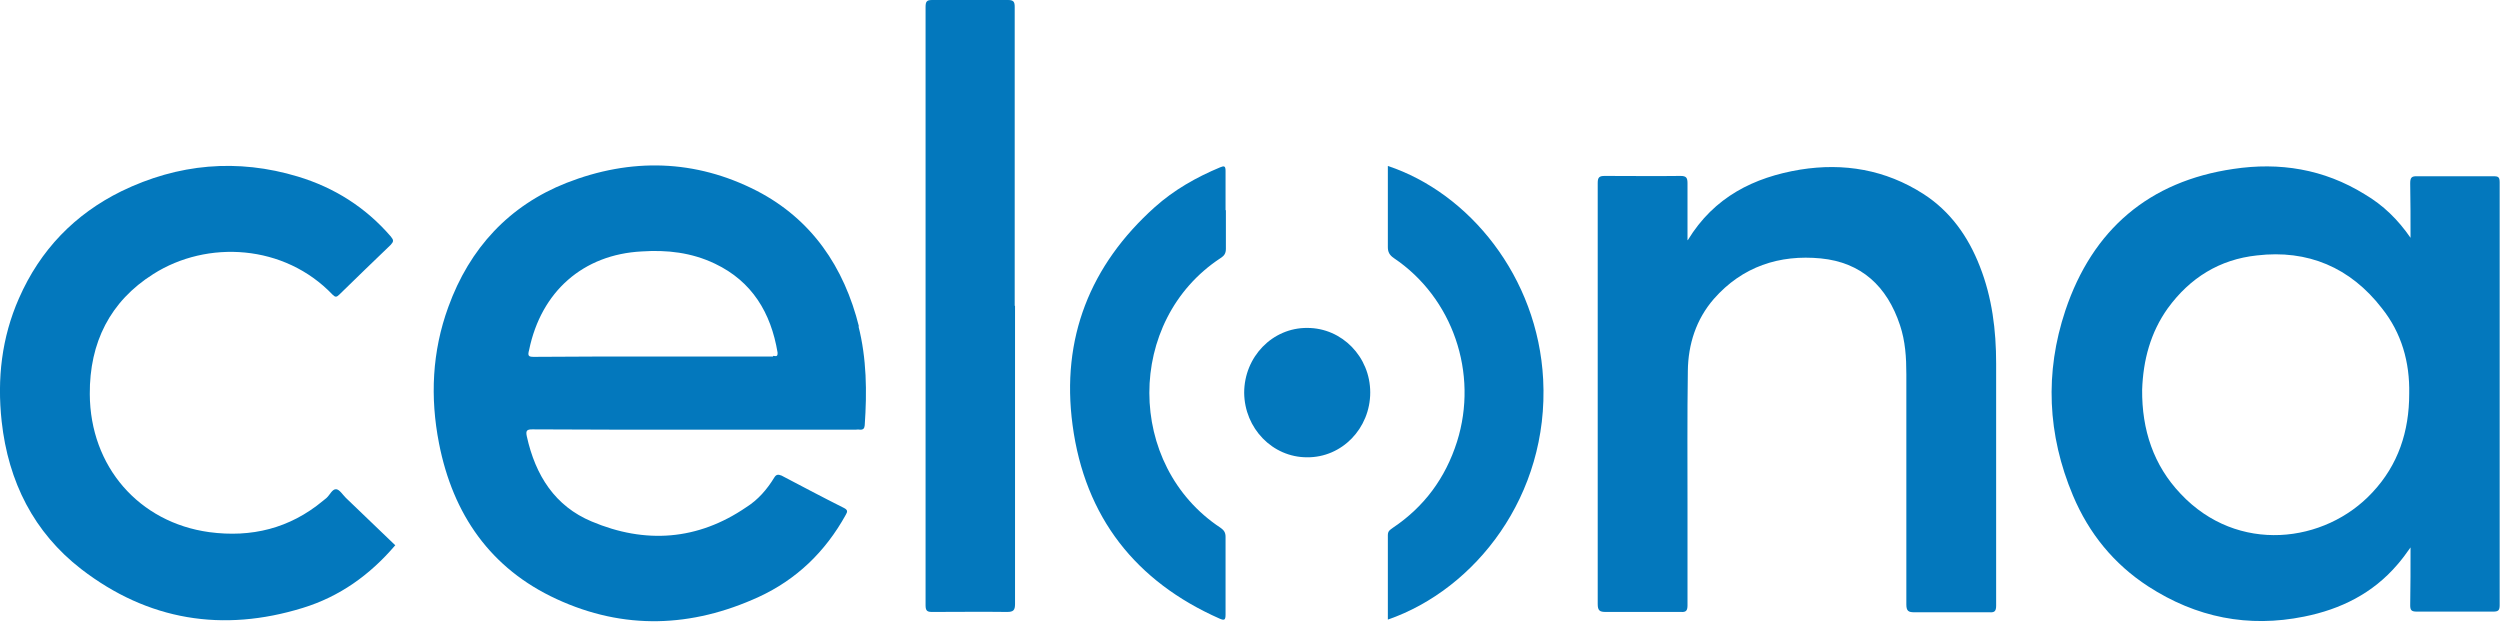
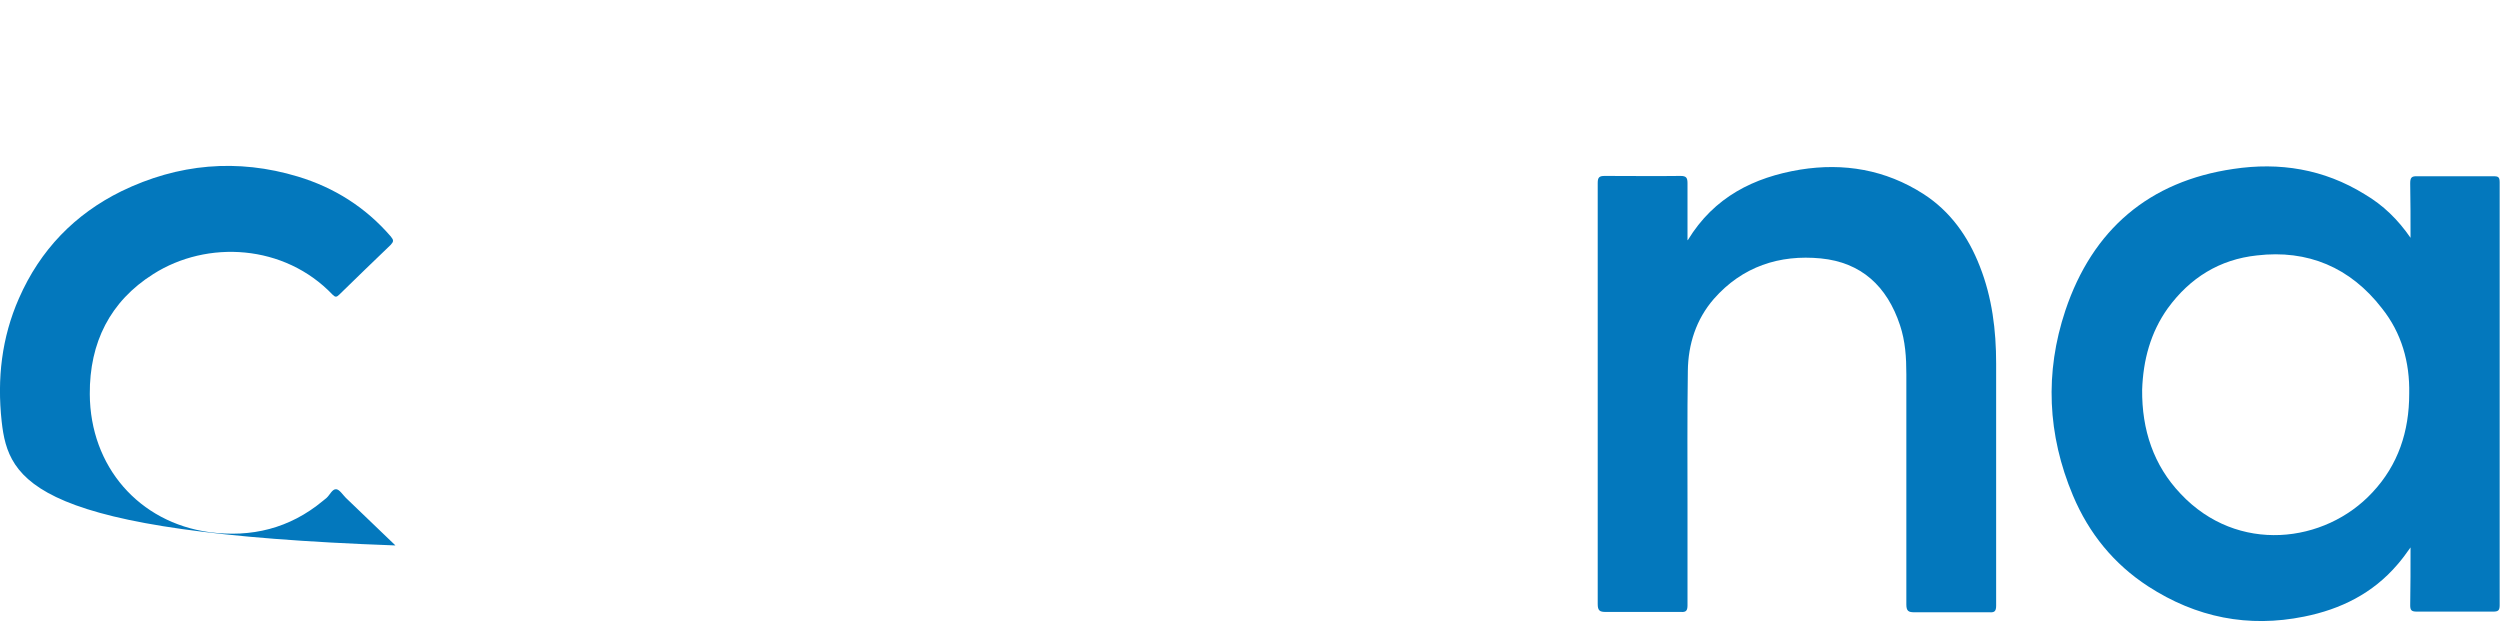
<svg xmlns="http://www.w3.org/2000/svg" id="Layer_2" data-name="Layer 2" viewBox="0 0 75.17 18.69">
  <defs>
    <style>      .cls-1 {        fill: #0378bd;        stroke-width: 0px;      }    </style>
  </defs>
  <g id="Layer_1-2" data-name="Layer 1">
    <g>
      <path class="cls-1" d="M71.33,14.81c-1.42,1.53-4.05,1.86-5.76.04-.82-.86-1.17-1.93-1.16-3.13.03-.89.25-1.72.77-2.45.67-.92,1.56-1.47,2.68-1.59,1.53-.18,2.81.36,3.76,1.59.59.74.84,1.62.82,2.57,0,1.13-.33,2.14-1.11,2.97M74.99,5.3h-2.3c-.19-.01-.22.05-.22.22.01.53.01,1.08.01,1.63-.38-.55-.82-.98-1.38-1.31-1.23-.76-2.56-.97-3.95-.76-2.52.37-4.23,1.81-5.05,4.26-.62,1.86-.54,3.73.23,5.56.48,1.14,1.23,2.06,2.26,2.73,1.45.94,3.01,1.25,4.69.91,1.1-.22,2.07-.7,2.81-1.57.13-.15.25-.31.39-.51,0,.61,0,1.17-.01,1.74,0,.15.04.19.2.19h2.29c.15,0,.2-.03.2-.19V5.48c0-.15-.04-.18-.17-.18" />
-       <path class="cls-1" d="M23.24,10.72h-3.62c-1.19,0-2.39,0-3.57.01-.16,0-.19-.03-.14-.21.36-1.75,1.62-2.87,3.39-2.96.75-.05,1.49.03,2.2.37,1.11.53,1.68,1.47,1.88,2.67.01.15-.07.1-.13.1M25.83,9.83c-.45-1.81-1.43-3.24-3.07-4.09-1.85-.95-3.79-1-5.73-.24-1.72.68-2.91,1.96-3.55,3.73-.49,1.34-.55,2.72-.28,4.1.42,2.15,1.56,3.77,3.53,4.68,2.03.94,4.07.86,6.08-.06,1.13-.52,2-1.35,2.62-2.47.06-.1.06-.15-.06-.21-.62-.31-1.24-.64-1.87-.97-.1-.04-.16-.04-.22.06-.22.36-.49.67-.84.89-1.46,1-3.04,1.11-4.65.43-1.1-.46-1.69-1.38-1.95-2.56-.04-.18.01-.21.17-.21,1.62.01,3.26.01,4.88.01h4.83s.09-.01.15,0c.09,0,.12-.04.13-.13.07-1.01.06-2.01-.19-2.99" />
      <path class="cls-1" d="M50.75,7.22c.79-1.3,1.99-1.89,3.38-2.12,1.31-.21,2.56,0,3.7.73.81.52,1.35,1.28,1.7,2.18.37.94.49,1.92.49,2.92,0,2.43,0,4.85,0,7.28,0,.17-.05.21-.2.2-.75,0-1.51,0-2.26,0-.18,0-.24-.04-.24-.24,0-2.31,0-4.62,0-6.92,0-.5-.03-.99-.19-1.47-.39-1.18-1.17-1.89-2.38-2.01-1.24-.12-2.36.24-3.22,1.22-.53.61-.77,1.36-.78,2.16-.02,1.39-.01,2.79-.01,4.19,0,.95,0,1.91,0,2.86,0,.17-.05.21-.2.2-.75,0-1.51,0-2.26,0-.18,0-.24-.04-.24-.24,0-3.18,0-6.37,0-9.55,0-1.04,0-2.08,0-3.11,0-.17.05-.21.21-.21.76,0,1.52.01,2.28,0,.18,0,.21.06.21.23,0,.56,0,1.13,0,1.7" />
-       <path class="cls-1" d="M11.88,16.4c-.76.89-1.67,1.54-2.78,1.88-2.4.74-4.65.38-6.66-1.17C1.02,16.01.25,14.49.05,12.67c-.14-1.28,0-2.52.52-3.7.64-1.46,1.68-2.53,3.08-3.22,1.71-.83,3.49-.99,5.31-.44,1.09.33,2.03.92,2.79,1.8.09.11.09.15,0,.25-.52.5-1.04,1-1.55,1.5-.08.08-.12.08-.2,0-1.45-1.52-3.77-1.65-5.39-.62-1.3.82-1.92,2.06-1.91,3.61.01,2.18,1.48,3.86,3.59,4.15,1.27.17,2.42-.11,3.42-.94.04-.03.07-.06.11-.09.1-.09.17-.27.29-.26.1.01.19.16.29.26.49.47.99.95,1.49,1.43" />
-       <path class="cls-1" d="M30.52,9.2c0,2.99,0,5.98,0,8.96,0,.19-.05.24-.24.24-.75-.01-1.49,0-2.24,0-.15,0-.21-.02-.21-.2,0-6,0-11.99,0-17.99,0-.17.04-.21.2-.21.76,0,1.52,0,2.28,0,.17,0,.2.06.2.21,0,2.99,0,5.99,0,8.98" />
-       <path class="cls-1" d="M41.73,18.63c0-.86,0-1.7,0-2.54,0-.13.07-.16.15-.22.94-.63,1.58-1.49,1.93-2.59.65-2.06-.13-4.33-1.9-5.52-.13-.09-.18-.18-.18-.33,0-.81,0-1.62,0-2.44,2.44.81,4.51,3.33,4.67,6.42.18,3.49-2.04,6.31-4.67,7.22" />
-       <path class="cls-1" d="M36.86,6.32c0,.39,0,.77,0,1.16,0,.14-.05.21-.16.28-2.86,1.88-2.85,6.23,0,8.11.1.07.15.14.15.27,0,.78,0,1.56,0,2.34,0,.17-.04.18-.18.12-2.51-1.11-4.05-3.04-4.42-5.82-.35-2.61.53-4.81,2.47-6.55.58-.52,1.25-.9,1.97-1.2.12-.05.16-.04.16.11,0,.39,0,.78,0,1.18" />
-       <path class="cls-1" d="M37.41,11.81c0-1.08.85-1.96,1.9-1.95,1.04,0,1.89.87,1.89,1.94,0,1.08-.85,1.96-1.9,1.95-1.04,0-1.88-.87-1.89-1.94" />
+       <path class="cls-1" d="M11.88,16.4C1.02,16.01.25,14.49.05,12.67c-.14-1.28,0-2.52.52-3.7.64-1.46,1.68-2.53,3.08-3.22,1.71-.83,3.49-.99,5.31-.44,1.09.33,2.03.92,2.79,1.8.09.11.09.15,0,.25-.52.5-1.04,1-1.55,1.5-.08.08-.12.08-.2,0-1.45-1.52-3.77-1.65-5.39-.62-1.3.82-1.92,2.06-1.91,3.61.01,2.18,1.48,3.86,3.59,4.15,1.27.17,2.42-.11,3.42-.94.04-.03.07-.06.11-.09.1-.09.17-.27.29-.26.1.01.19.16.29.26.49.47.99.95,1.49,1.43" />
    </g>
  </g>
</svg>